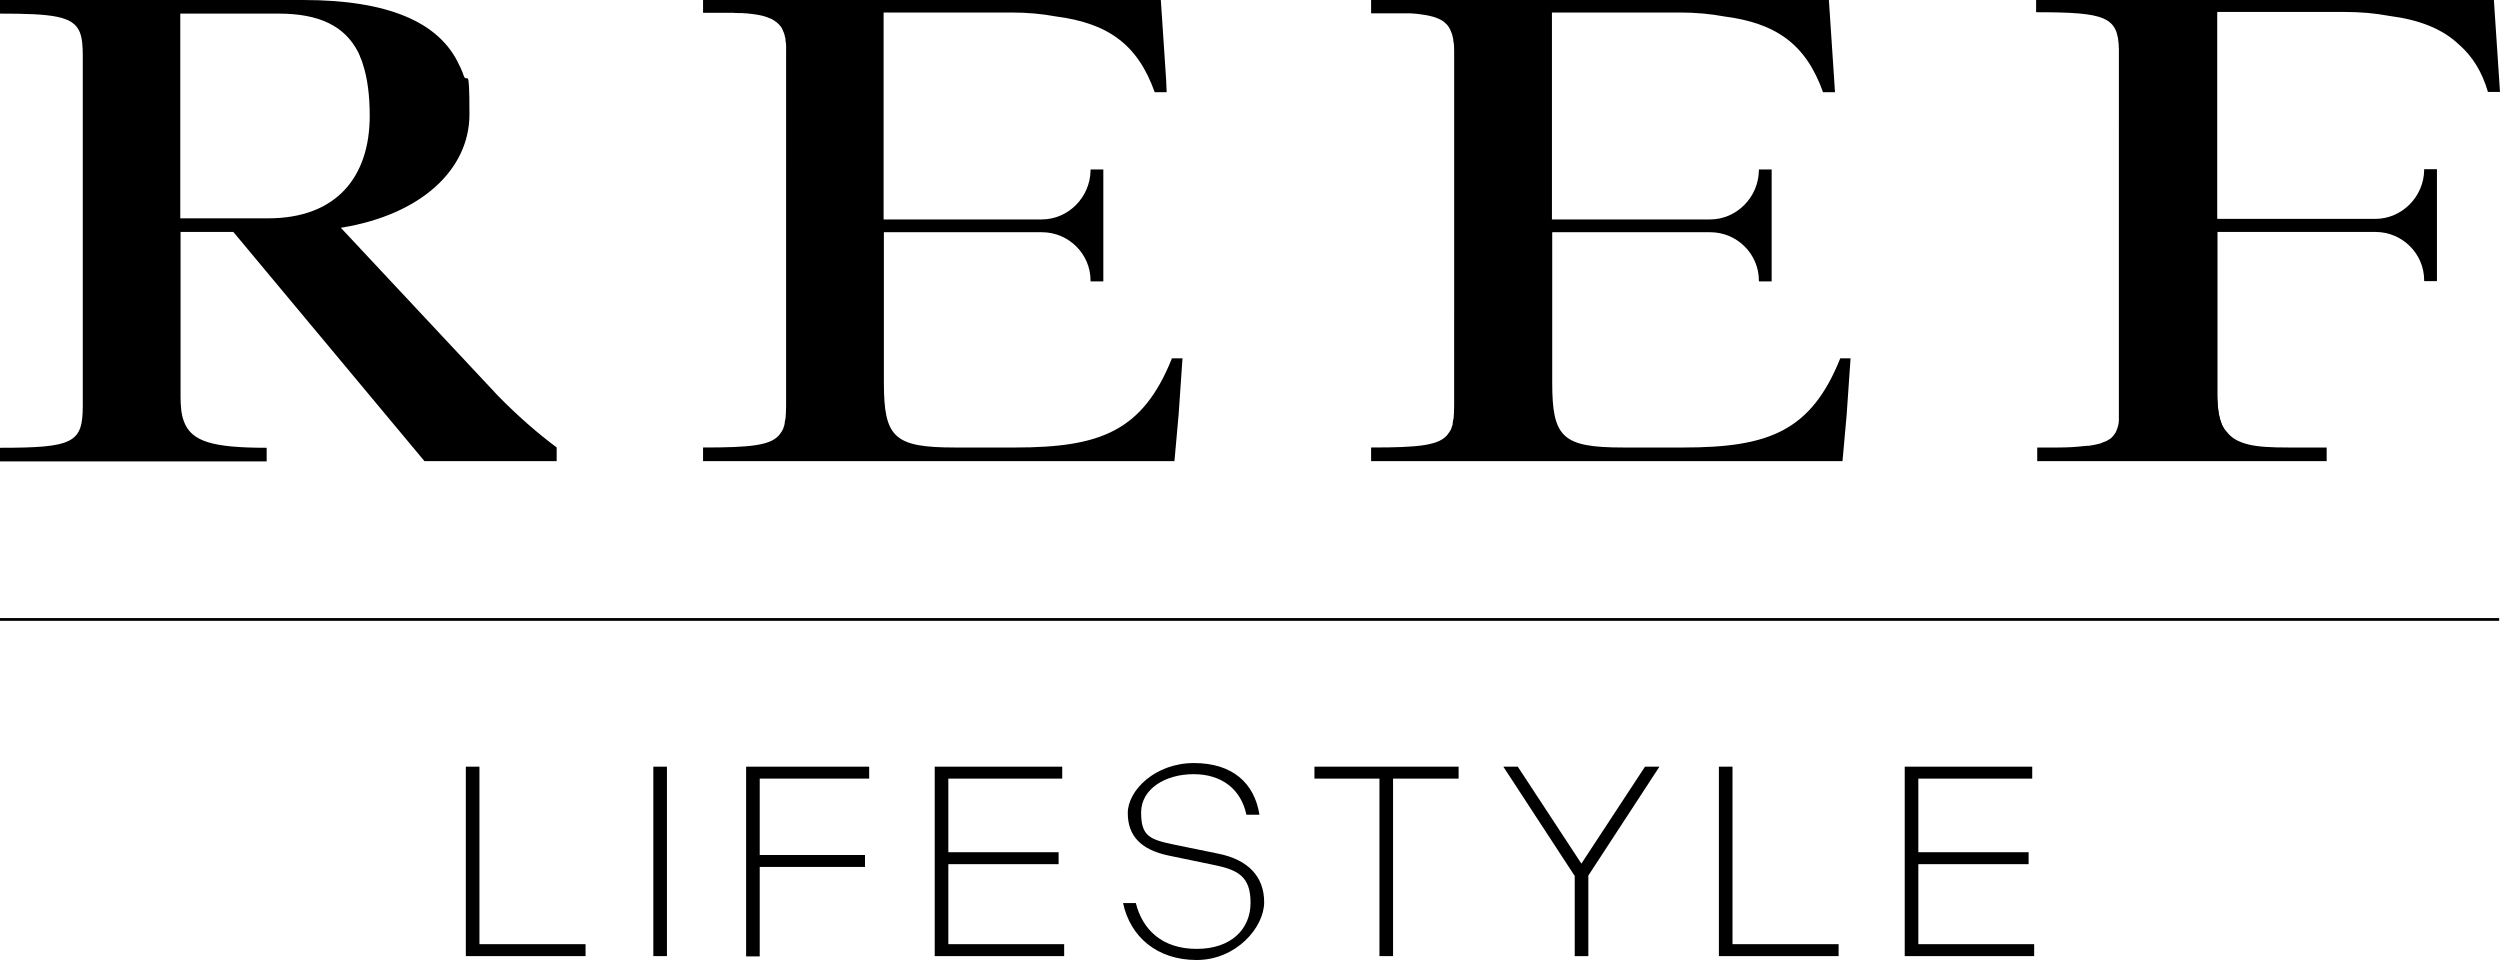
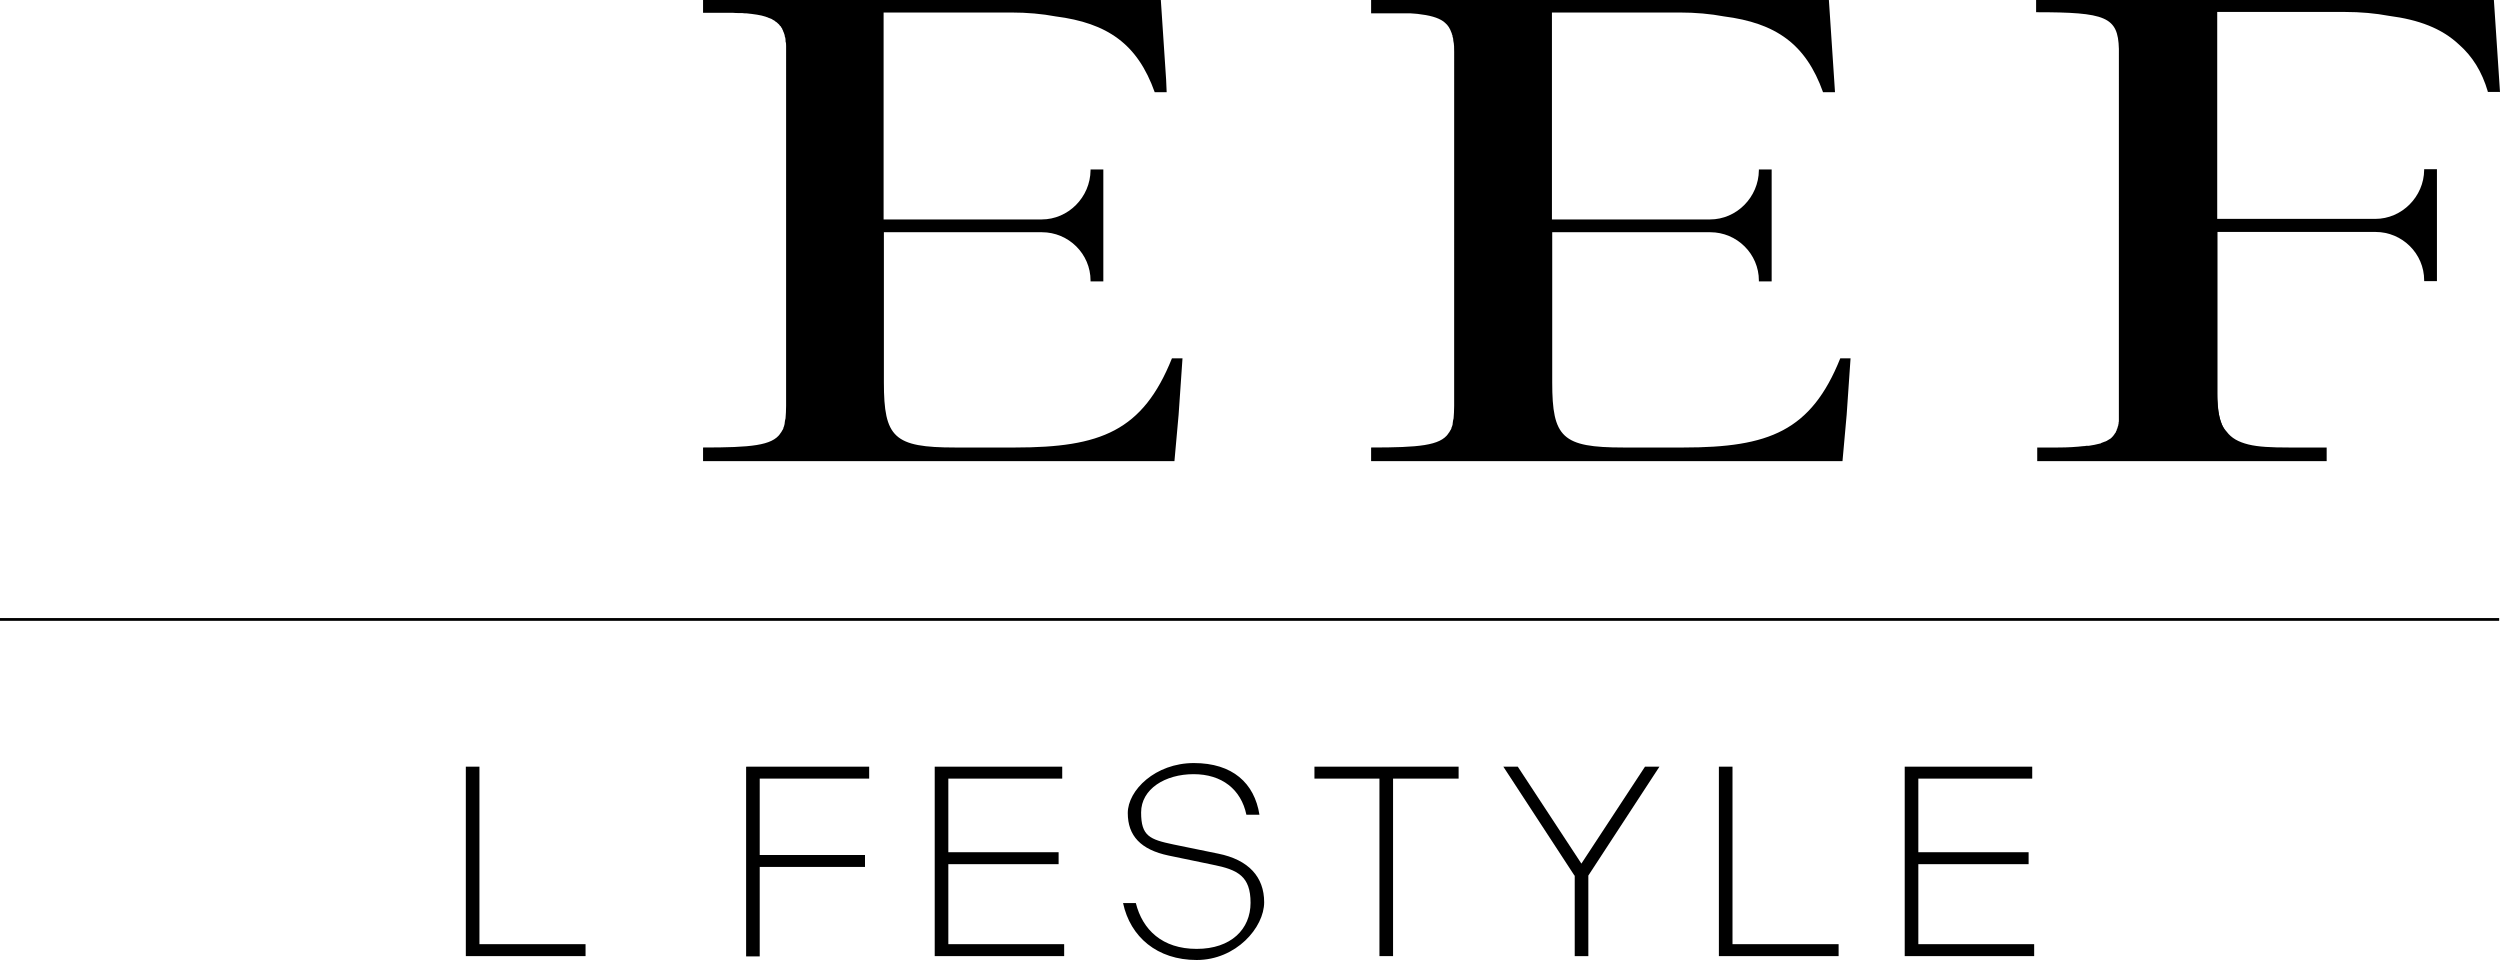
<svg xmlns="http://www.w3.org/2000/svg" version="1.1" viewBox="0 0 900 345.6">
  <defs>
    <style> .cls-1 { fill: none; stroke: #000; stroke-miterlimit: 10; } </style>
  </defs>
  <g>
    <g id="Layer_1">
      <g>
        <path d="M899.7,28.6l.3,4.6h0l-.3-4.6ZM762.8,17.6c0-.4,0-.7,0-1.1,0,.7,0,1.5,0,2.2,0-.4,0-.8,0-1.2Z" />
-         <path d="M200.3,161c-6.6-4.9-14.1-11.4-21.2-18.7l-56.4-60.3h0c29.2-4.7,46.3-21.2,46.3-40.8s-.8-10-2.2-14.3c-.2-.6-.4-1.2-.7-1.8-.2-.5-.4-1-.7-1.5C158.3,7.8,139.4,0,109.1,0H0v4.9c19,0,26.1.9,28.6,6.4,0,.2.2.3.2.5.8,2.1,1,4.8,1,8.3v126c0,13.4-3.4,15.1-29.8,15.1v4.9h96v-4.9h0c-19.4,0-27.1-2.2-29.8-9.5-.9-2.4-1.2-5.3-1.2-8.9v-59.3h19l68.8,82.5h47.6v-4.9s0,0,0,0ZM64.9,78.6V4.9h35.4c14.7,0,23.8,4.5,28.6,13.8.2.3.3.6.4.9.2.3.3.7.4,1,.2.5.4.9.6,1.4.1.3.2.7.3,1,1.7,5.1,2.5,11.4,2.5,18.7,0,21.7-11.7,36.9-36.6,36.9h-31.7Z" />
        <path d="M425.7,129l-1.4,20.3-1.5,16.7h-169.7v-4.9c17.3,0,24.8-.7,27.8-5,0-.2.2-.3.3-.4,0-.2.2-.3.3-.5,0-.2.2-.3.3-.5,0-.2.2-.3.2-.5s.1-.4.2-.6c.1-.4.3-.9.3-1.4,0-.5.2-1.1.3-1.6.1-1.3.2-2.8.2-4.5V18.8c0-.8,0-1.5,0-2.2,0-.6,0-1.1-.2-1.7,0-.2,0-.3,0-.5,0-.5-.1-.9-.3-1.4,0-.3,0-.5-.2-.8,0-.3-.1-.5-.3-.7,0-.1,0-.3-.1-.4,0-.2-.2-.4-.3-.6,0-.3-.2-.4-.4-.7,0-.2-.2-.4-.4-.5,0,0-.1-.2-.2-.3-.1-.2-.3-.3-.5-.5-.3-.3-.6-.6-1-.8,0,0-.1,0-.2-.2-.3-.2-.8-.4-1.2-.7t0,0c-.3-.1-.5-.2-.8-.3-.2,0-.4-.2-.7-.3-.2,0-.3-.1-.6-.2-1.8-.6-4.1-.9-6.9-1.2-.5,0-1,0-1.5-.1-.3,0-.7,0-1,0-.8,0-1.6,0-2.5-.1-.4,0-.9,0-1.4,0-.5,0-.9,0-1.5,0-2.3,0-4.9,0-7.7,0V0h164.8l1.9,28.6.2,4.6h-4.3c-6.2-17.4-17-24.9-35.7-27.3h0c-4.8-.9-10.1-1.4-16.1-1.4h-45.8v.5h0v74h56.9c9.6,0,17.5-8,17.6-17.7v-.3h4.6v40.3h-4.6v-.3c0-9.6-7.9-17.4-17.5-17.4h-12.7c-1.4,0-2.8,0-4.3,0h-39.9v.2h0v53.9c0,19.8,3.6,23.4,25.6,23.4h21.7c30.7,0,45.9-5.9,56.4-32.1h3.9Z" />
        <g>
-           <path d="M660.2,28.6l.3,4.6h0l-.3-4.6Z" />
+           <path d="M660.2,28.6l.3,4.6l-.3-4.6Z" />
          <path d="M666.2,129l-1.4,20.3-1.5,16.7h-169.7v-4.9c17.3,0,24.8-.7,27.8-5,0-.2.2-.3.3-.4,0-.2.2-.3.3-.5,0-.2.2-.3.3-.5,0-.2.2-.3.2-.5,0-.2.1-.4.2-.6.2-.4.3-.9.3-1.4,0-.5.2-1.1.3-1.6.1-1.3.2-2.8.2-4.5V18.8c0-1.5,0-2.9-.3-4.1,0-.6-.1-1.1-.3-1.6,0-.3,0-.5-.2-.7,0-.3-.1-.5-.2-.7-.5-1.4-1.2-2.6-2.3-3.5-.2-.2-.4-.3-.6-.5-2-1.4-4.9-2.2-9.3-2.7-.8,0-1.7-.2-2.6-.2-.5,0-.9,0-1.5,0-.5,0-1,0-1.5,0-.8,0-1.6,0-2.5,0-1.2,0-2.6,0-4,0-1.4,0-3,0-4.6,0V0h164.8l1.9,28.6.3,4.6h-4.3c-6.2-17.4-17-24.9-35.7-27.3h0c-4.8-.9-10.1-1.4-16.1-1.4h-45.8v.5h0v74h56.9c9.6,0,17.5-8,17.6-17.7v-.3h4.6v40.3h-4.6v-.3c0-9.6-7.9-17.4-17.5-17.4h-12.7c-1.4,0-2.8,0-4.3,0h-39.9v.2h0v53.9c0,19.8,3.6,23.4,25.6,23.4h21.7c30.7,0,45.9-5.9,56.4-32.1h3.9Z" />
        </g>
        <g>
          <path d="M899.7,28.6l.3,4.6h0l-.3-4.6Z" />
          <path d="M899.9,33.1h-4.3c0,0,0-.1,0-.2-2.1-7.1-5.5-12.6-10.4-16.9-6.2-5.8-14.4-8.9-25.2-10.3h0c-4.8-.9-10.1-1.4-16-1.4h-45.8v.5h0v74h39.8c1.4,0,2.8,0,4,0h13.1c9.6,0,17.5-8,17.6-17.6v-.3h4.6v40.3h-4.6v-.3c0-9.6-7.9-17.4-17.5-17.4h-12.7c-1.4,0-2.8,0-4.3,0h-39.9v.2h0v57.9c0,6.5.6,10.9,3.3,13.8,1.7,2.3,4.2,3.7,7.8,4.6,3.6.9,8.3,1.1,14.5,1.1h13.7v4.9h-104.2v-4.9c2.2,0,4.3,0,6.3,0,.4,0,.8,0,1.2,0,3.6,0,6.6-.2,9.2-.5.3,0,.6,0,.9-.1.3,0,.6,0,.9,0,1.5-.2,2.8-.5,4-.8.2,0,.3,0,.5-.2.4-.2.9-.3,1.3-.5.2,0,.3-.1.5-.2.1,0,.3-.1.4-.2.4-.2.7-.4,1-.6.1,0,.3-.2.4-.3h0c.1-.1.3-.2.3-.3.1-.1.3-.3.4-.4,0,0,.2-.2.2-.3.1-.2.3-.3.4-.5,0-.2.2-.3.3-.4,0,0,0-.2.1-.2,0,0,0-.2.1-.3,0,0,0-.2.2-.3,0,0,0-.1,0-.2,0-.2.2-.3.2-.5s.2-.4.2-.6c0,0,0,0,0,0,0-.2.1-.4.2-.6,0,0,0,0,0,0,0-.2,0-.4.1-.6h0s0,0,0,0c0-.3,0-.5.1-.8,0-.3,0-.6,0-.9,0-.4,0-.8,0-1.3,0-.6,0-1.2,0-1.9V18.8c0-.4,0-.8,0-1.2-.3-11.6-4.7-13.2-29.8-13.2V0h164.8l1.9,28.6.3,4.6Z" />
          <path d="M798,137.7c0,8.6.7,14.2,3.3,17.7-2.7-2.9-3.3-7.3-3.3-13.8v-3.9Z" />
        </g>
      </g>
      <line class="cls-1" y1="223" x2="899.7" y2="223" />
      <g>
        <path d="M167.7,276h4.9v63.9h38.2v4.3h-43.1v-68.2Z" />
-         <path d="M235.2,276h4.9v68.2h-4.9v-68.2Z" />
        <path d="M268.7,276h44.2v4.3h-39.4v27.5h37.9v4.3h-37.9v32.2h-4.9v-68.2Z" />
        <path d="M336.5,276h45.9v4.3h-41v26.5h39.7v4.3h-39.7v28.8h41.7v4.3h-46.6v-68.2Z" />
        <path d="M404.2,325.1h4.7c2.4,9.6,9.5,16.5,21.9,16.5s19.4-7.1,19.4-16.6-4.5-11.9-13.6-13.7l-15.9-3.3c-10-2.1-14.7-7.1-14.7-15.3s9.9-18,23.8-18,21.8,7.2,23.6,18.6h-4.7c-1.9-9.1-8.8-14.6-19-14.6s-18.9,5.3-18.9,13.8,3.1,9.7,11.6,11.5l16.1,3.3c11,2.2,16.6,8.4,16.6,17.5s-10.1,20.8-24.3,20.8-23.9-8.3-26.5-20.5Z" />
        <path d="M496.7,280.3h-23.5v-4.3h51.9v4.3h-23.6v63.9h-4.9v-63.9Z" />
        <path d="M566.8,315.2l-25.6-39.2h5.2l22.9,34.9,22.9-34.9h5.2l-25.6,39.2v29h-4.9v-29Z" />
        <path d="M618.8,276h4.9v63.9h38.2v4.3h-43.1v-68.2Z" />
        <path d="M685.7,276h45.9v4.3h-41v26.5h39.7v4.3h-39.7v28.8h41.7v4.3h-46.6v-68.2Z" />
      </g>
    </g>
  </g>
</svg>